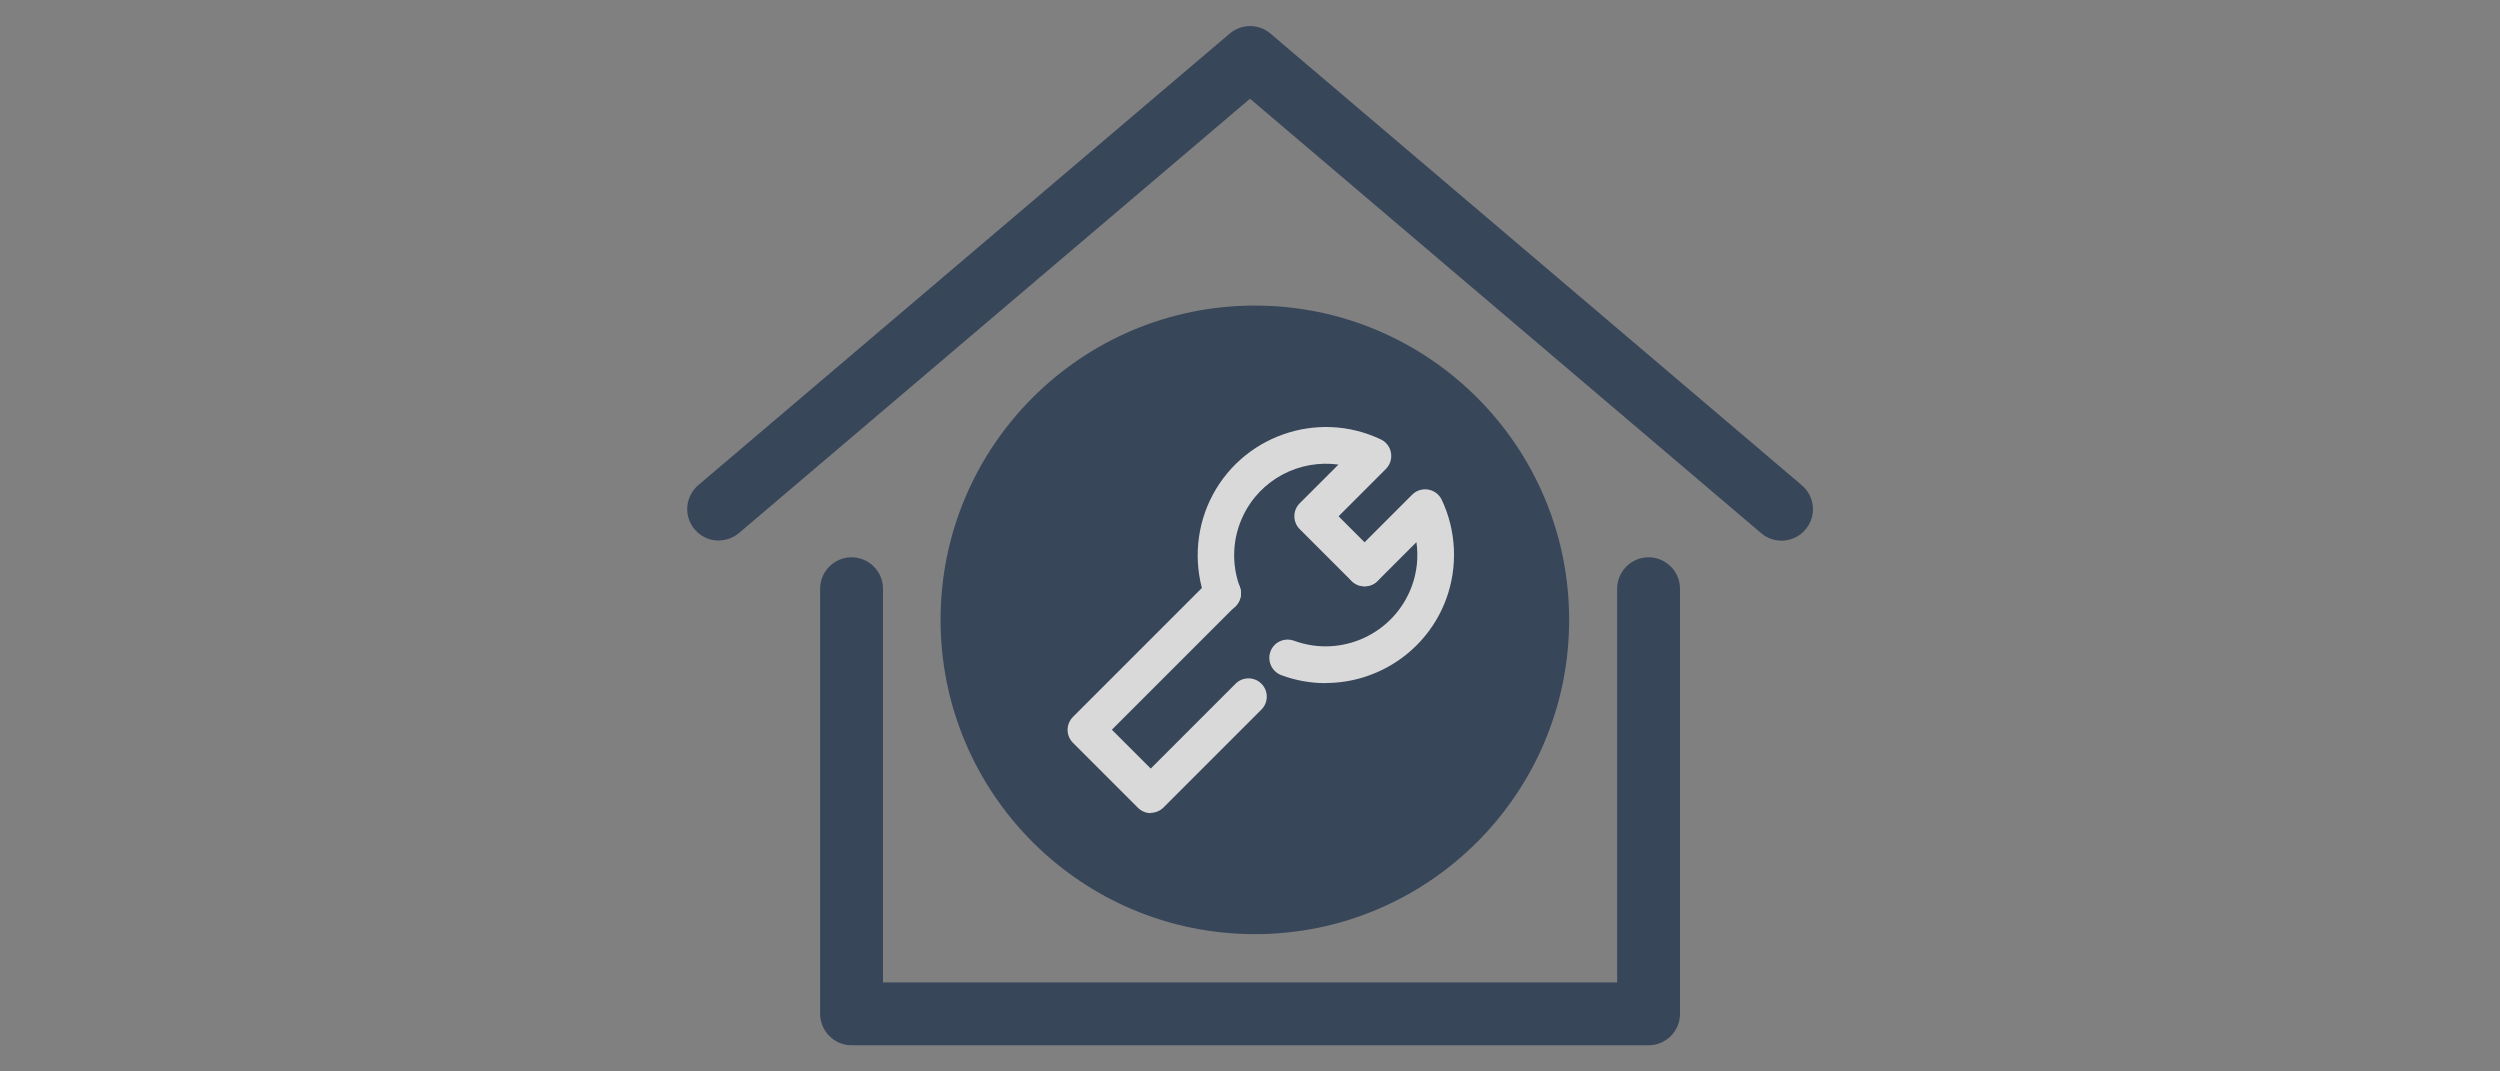
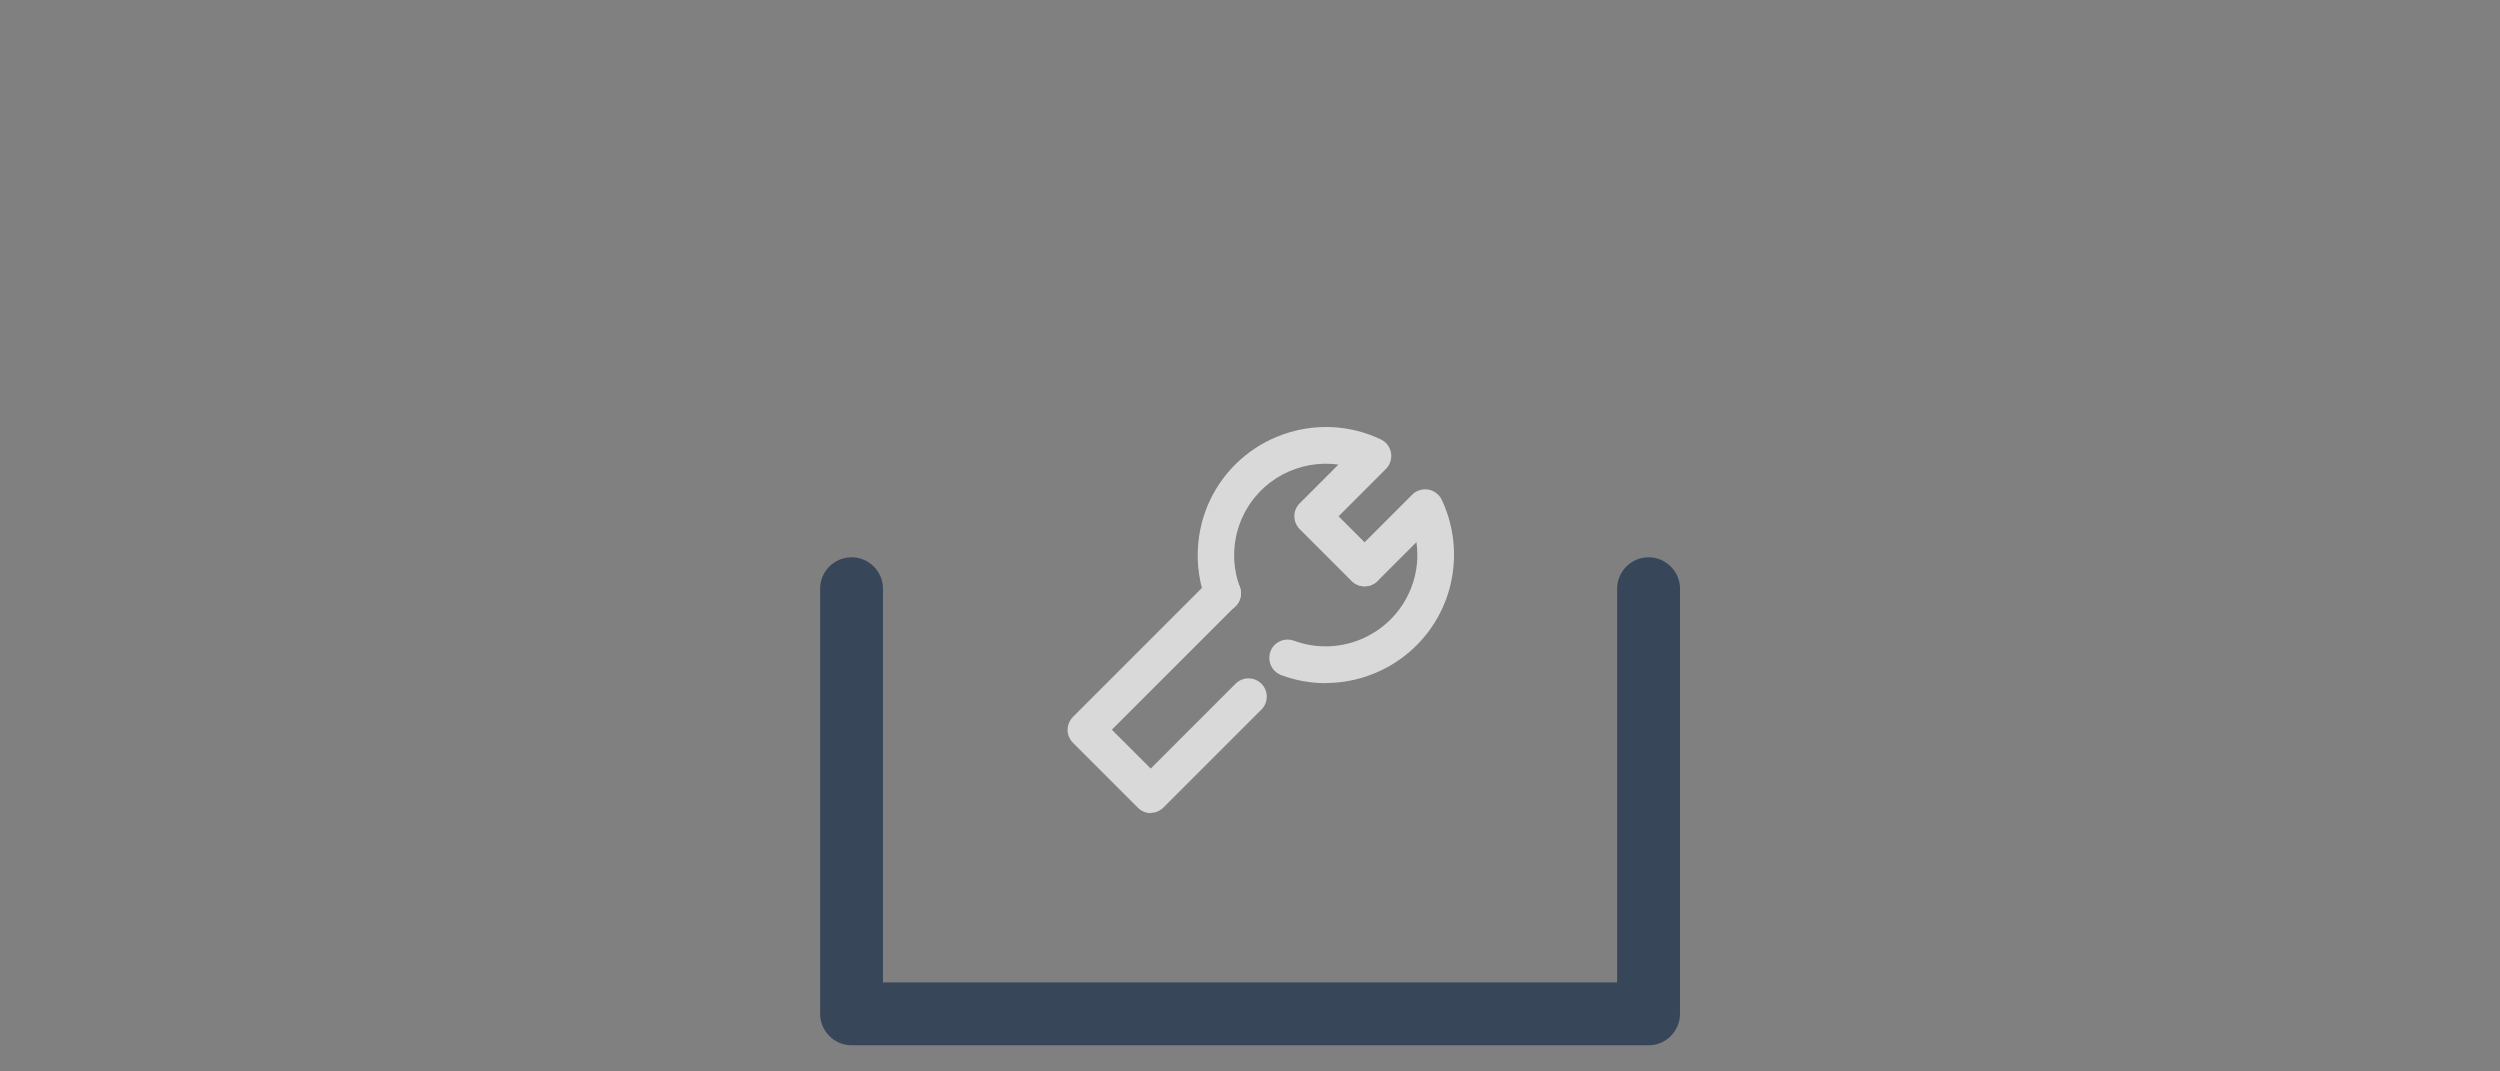
<svg xmlns="http://www.w3.org/2000/svg" id="_レイヤー_1" viewBox="0 0 175 75">
  <rect x="0" y="0" width="175" height="75" fill="#808080" stroke="none" />
  <defs>
    <style>.cls-1{opacity:.7;}.cls-2{fill:#192d4a;}.cls-2,.cls-3{stroke-width:0px;}.cls-3{fill:#fff;}</style>
  </defs>
  <g class="cls-1">
    <g id="_レイヤー_2">
      <g id="icon_data">
-         <path class="cls-2" d="M50.31,37.84c-.62,0-1.24-.26-1.68-.78-.79-.93-.67-2.31.25-3.1L86.08,2.35c.82-.7,2.03-.7,2.85,0l37.2,31.62c.93.79,1.04,2.18.25,3.1-.79.93-2.18,1.04-3.1.25L87.5,6.91l-35.77,30.4c-.41.35-.92.52-1.42.52Z" />
        <path class="cls-2" d="M115.4,73.17h-55.79c-1.21,0-2.2-.99-2.2-2.2v-29.76c0-1.21.99-2.2,2.2-2.2s2.2.99,2.2,2.2v27.56h51.39v-27.56c0-1.21.99-2.2,2.2-2.2s2.2.99,2.2,2.2v29.76c0,1.21-.99,2.2-2.2,2.2Z" />
      </g>
    </g>
-     <circle class="cls-2" cx="87.84" cy="43.39" r="22" />
    <g id="_レイヤー_2-2">
      <g id="icon_data-2">
        <path class="cls-3" d="M85.59,42.82c-.52,0-1.01-.32-1.2-.84-.83-2.25-.72-4.79.31-6.96,2.12-4.47,7.49-6.39,11.96-4.26.38.18.64.53.71.94s-.06.83-.36,1.13l-3.31,3.31,2.72,2.72c.5.5.5,1.31,0,1.81-.5.5-1.31.5-1.81,0l-3.63-3.63c-.5-.5-.5-1.31,0-1.81l2.71-2.71c-2.71-.37-5.45,1.01-6.68,3.6-.74,1.55-.82,3.36-.22,4.97.25.66-.09,1.4-.76,1.65-.15.05-.3.08-.44.08Z" />
        <path class="cls-3" d="M92.79,47.82c-1.03,0-2.08-.18-3.1-.56-.66-.25-1-.98-.76-1.65s.98-1,1.65-.76c3.32,1.22,7.01-.48,8.24-3.8.37-.99.48-2.07.33-3.1l-2.71,2.71c-.5.5-1.31.5-1.81,0-.5-.5-.5-1.31,0-1.81l4.22-4.22c.29-.3.72-.43,1.13-.36.41.07.76.34.94.71,1.03,2.17,1.14,4.71.31,6.96-1.34,3.62-4.78,5.87-8.43,5.87Z" />
        <path class="cls-3" d="M80.56,56.92c-.33,0-.66-.13-.91-.38l-4.54-4.54c-.24-.24-.38-.57-.38-.91s.14-.67.38-.91l9.57-9.57c.5-.5,1.31-.5,1.81,0,.5.5.5,1.31,0,1.81l-8.66,8.66,2.72,2.72,5.94-5.94c.5-.5,1.31-.5,1.81,0,.5.5.5,1.31,0,1.81l-6.85,6.85c-.25.25-.58.38-.91.38Z" />
      </g>
    </g>
  </g>
</svg>